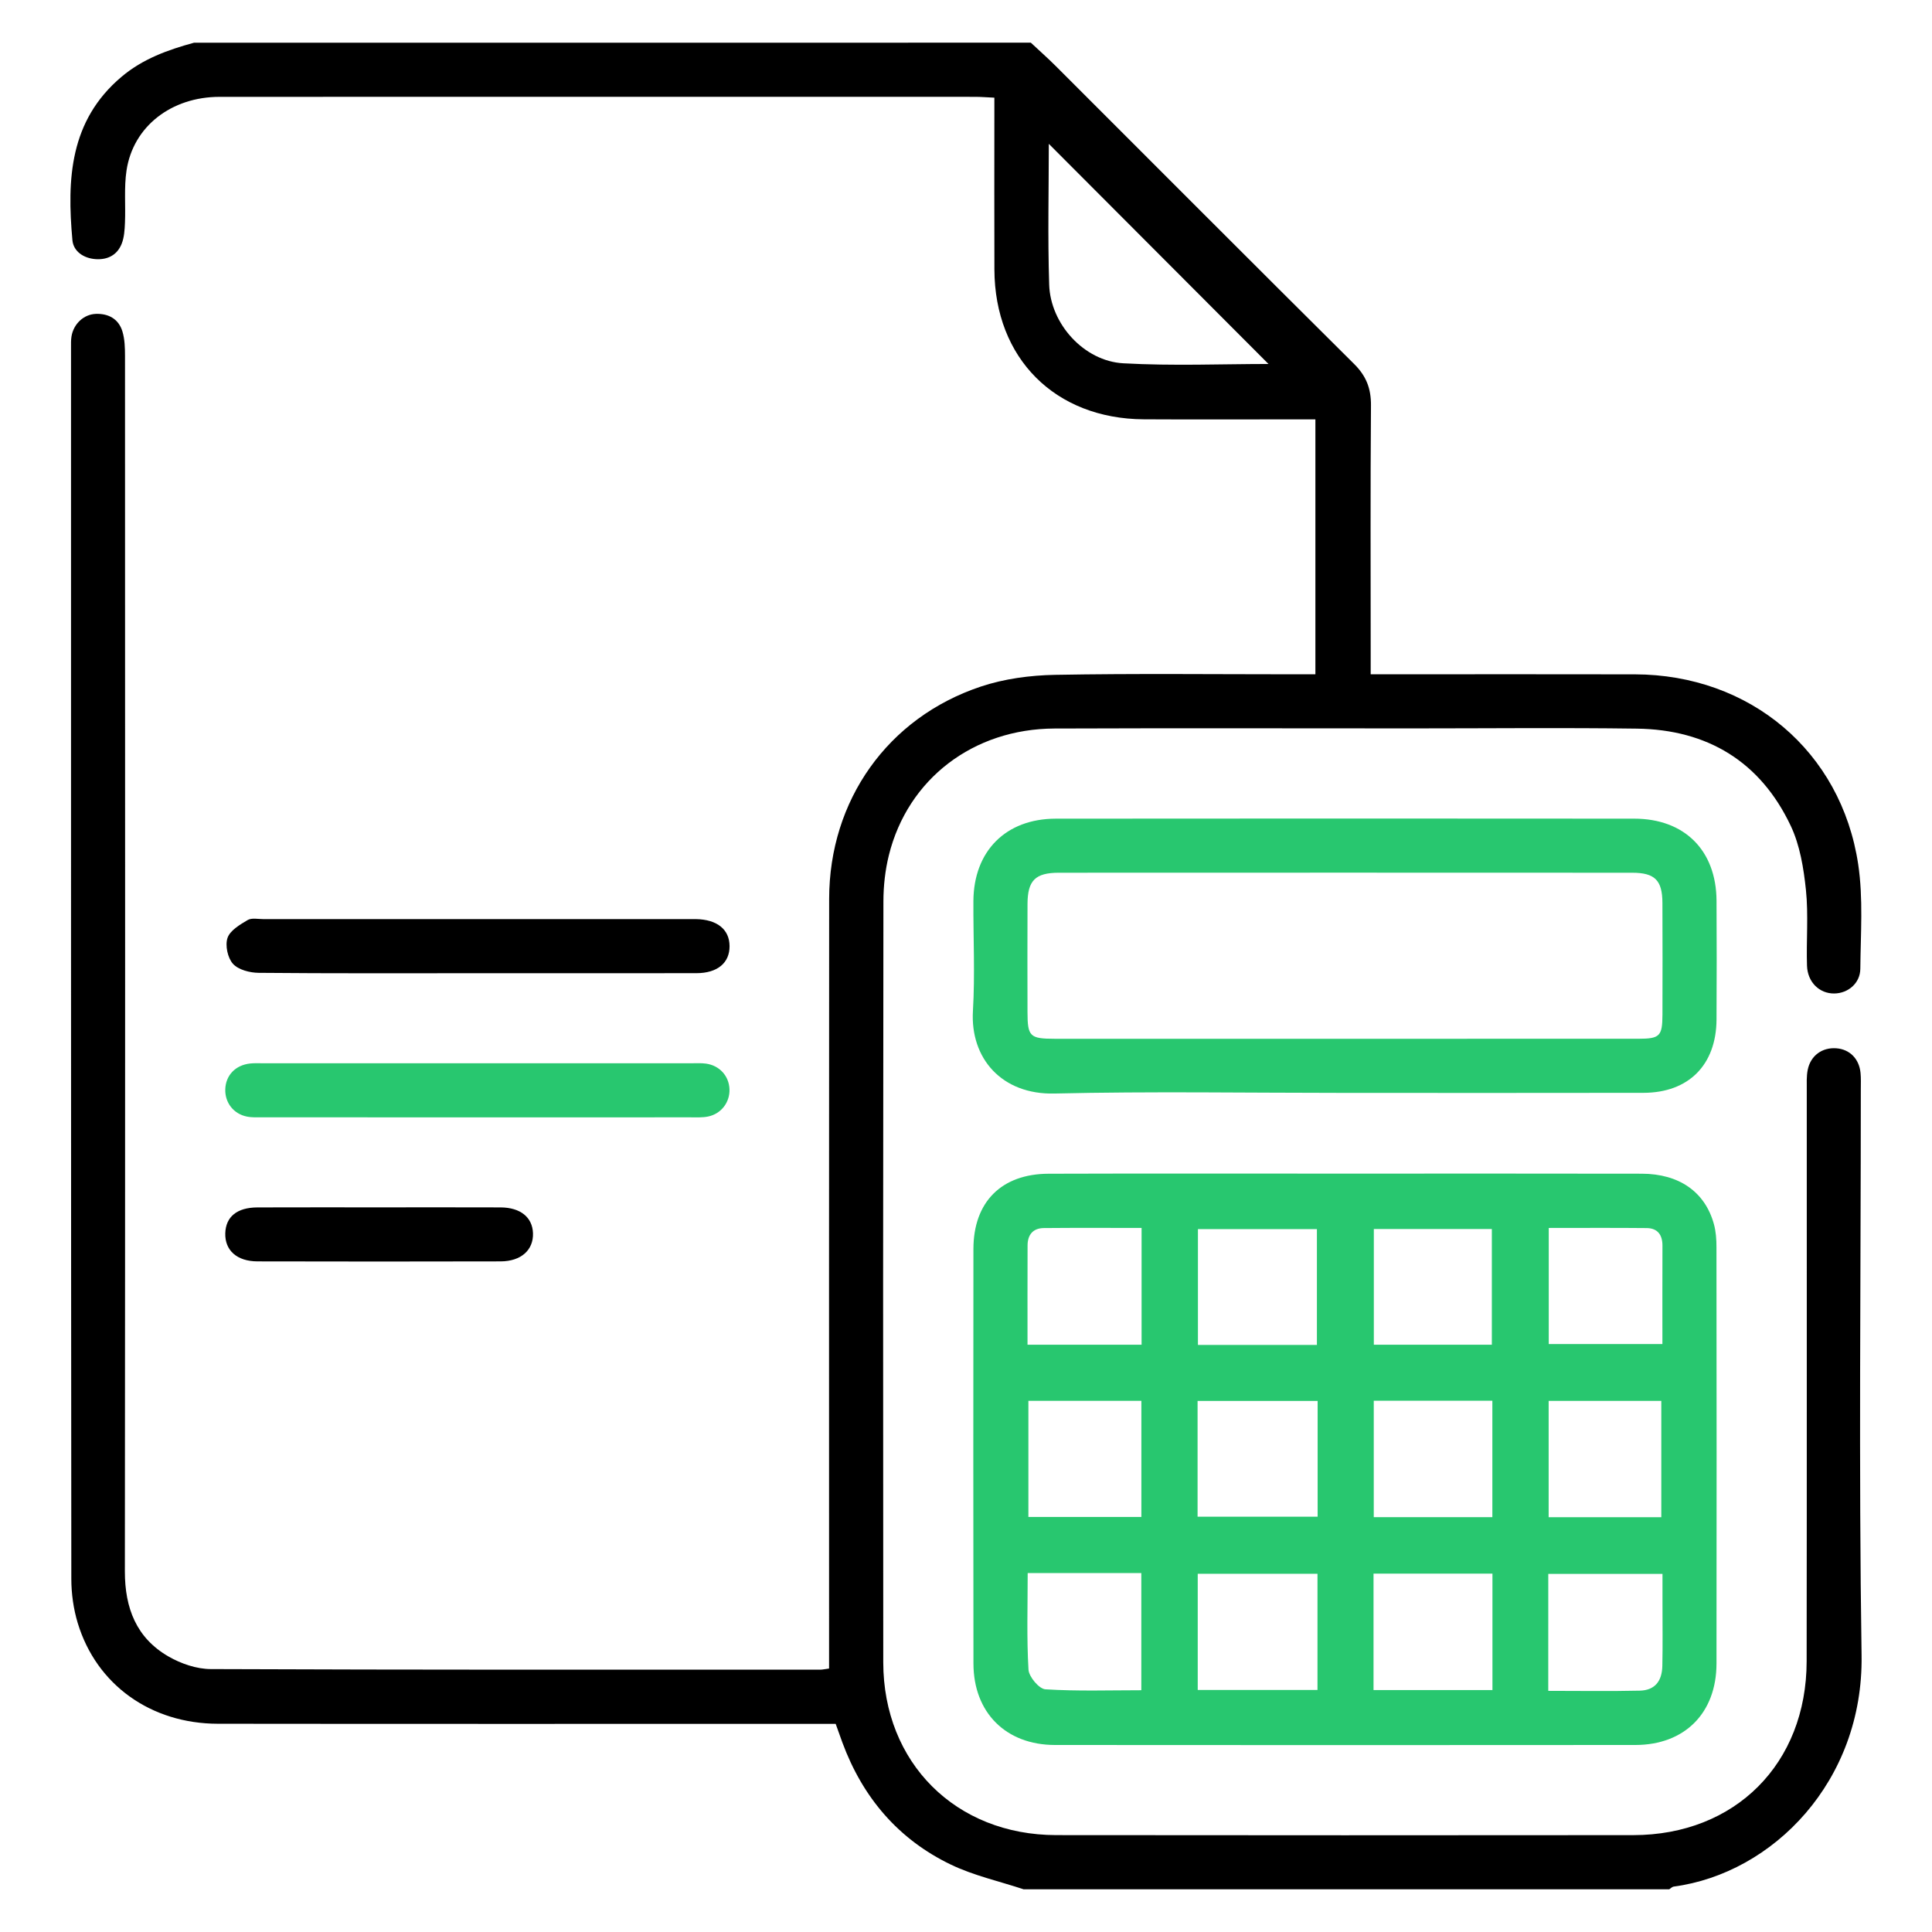
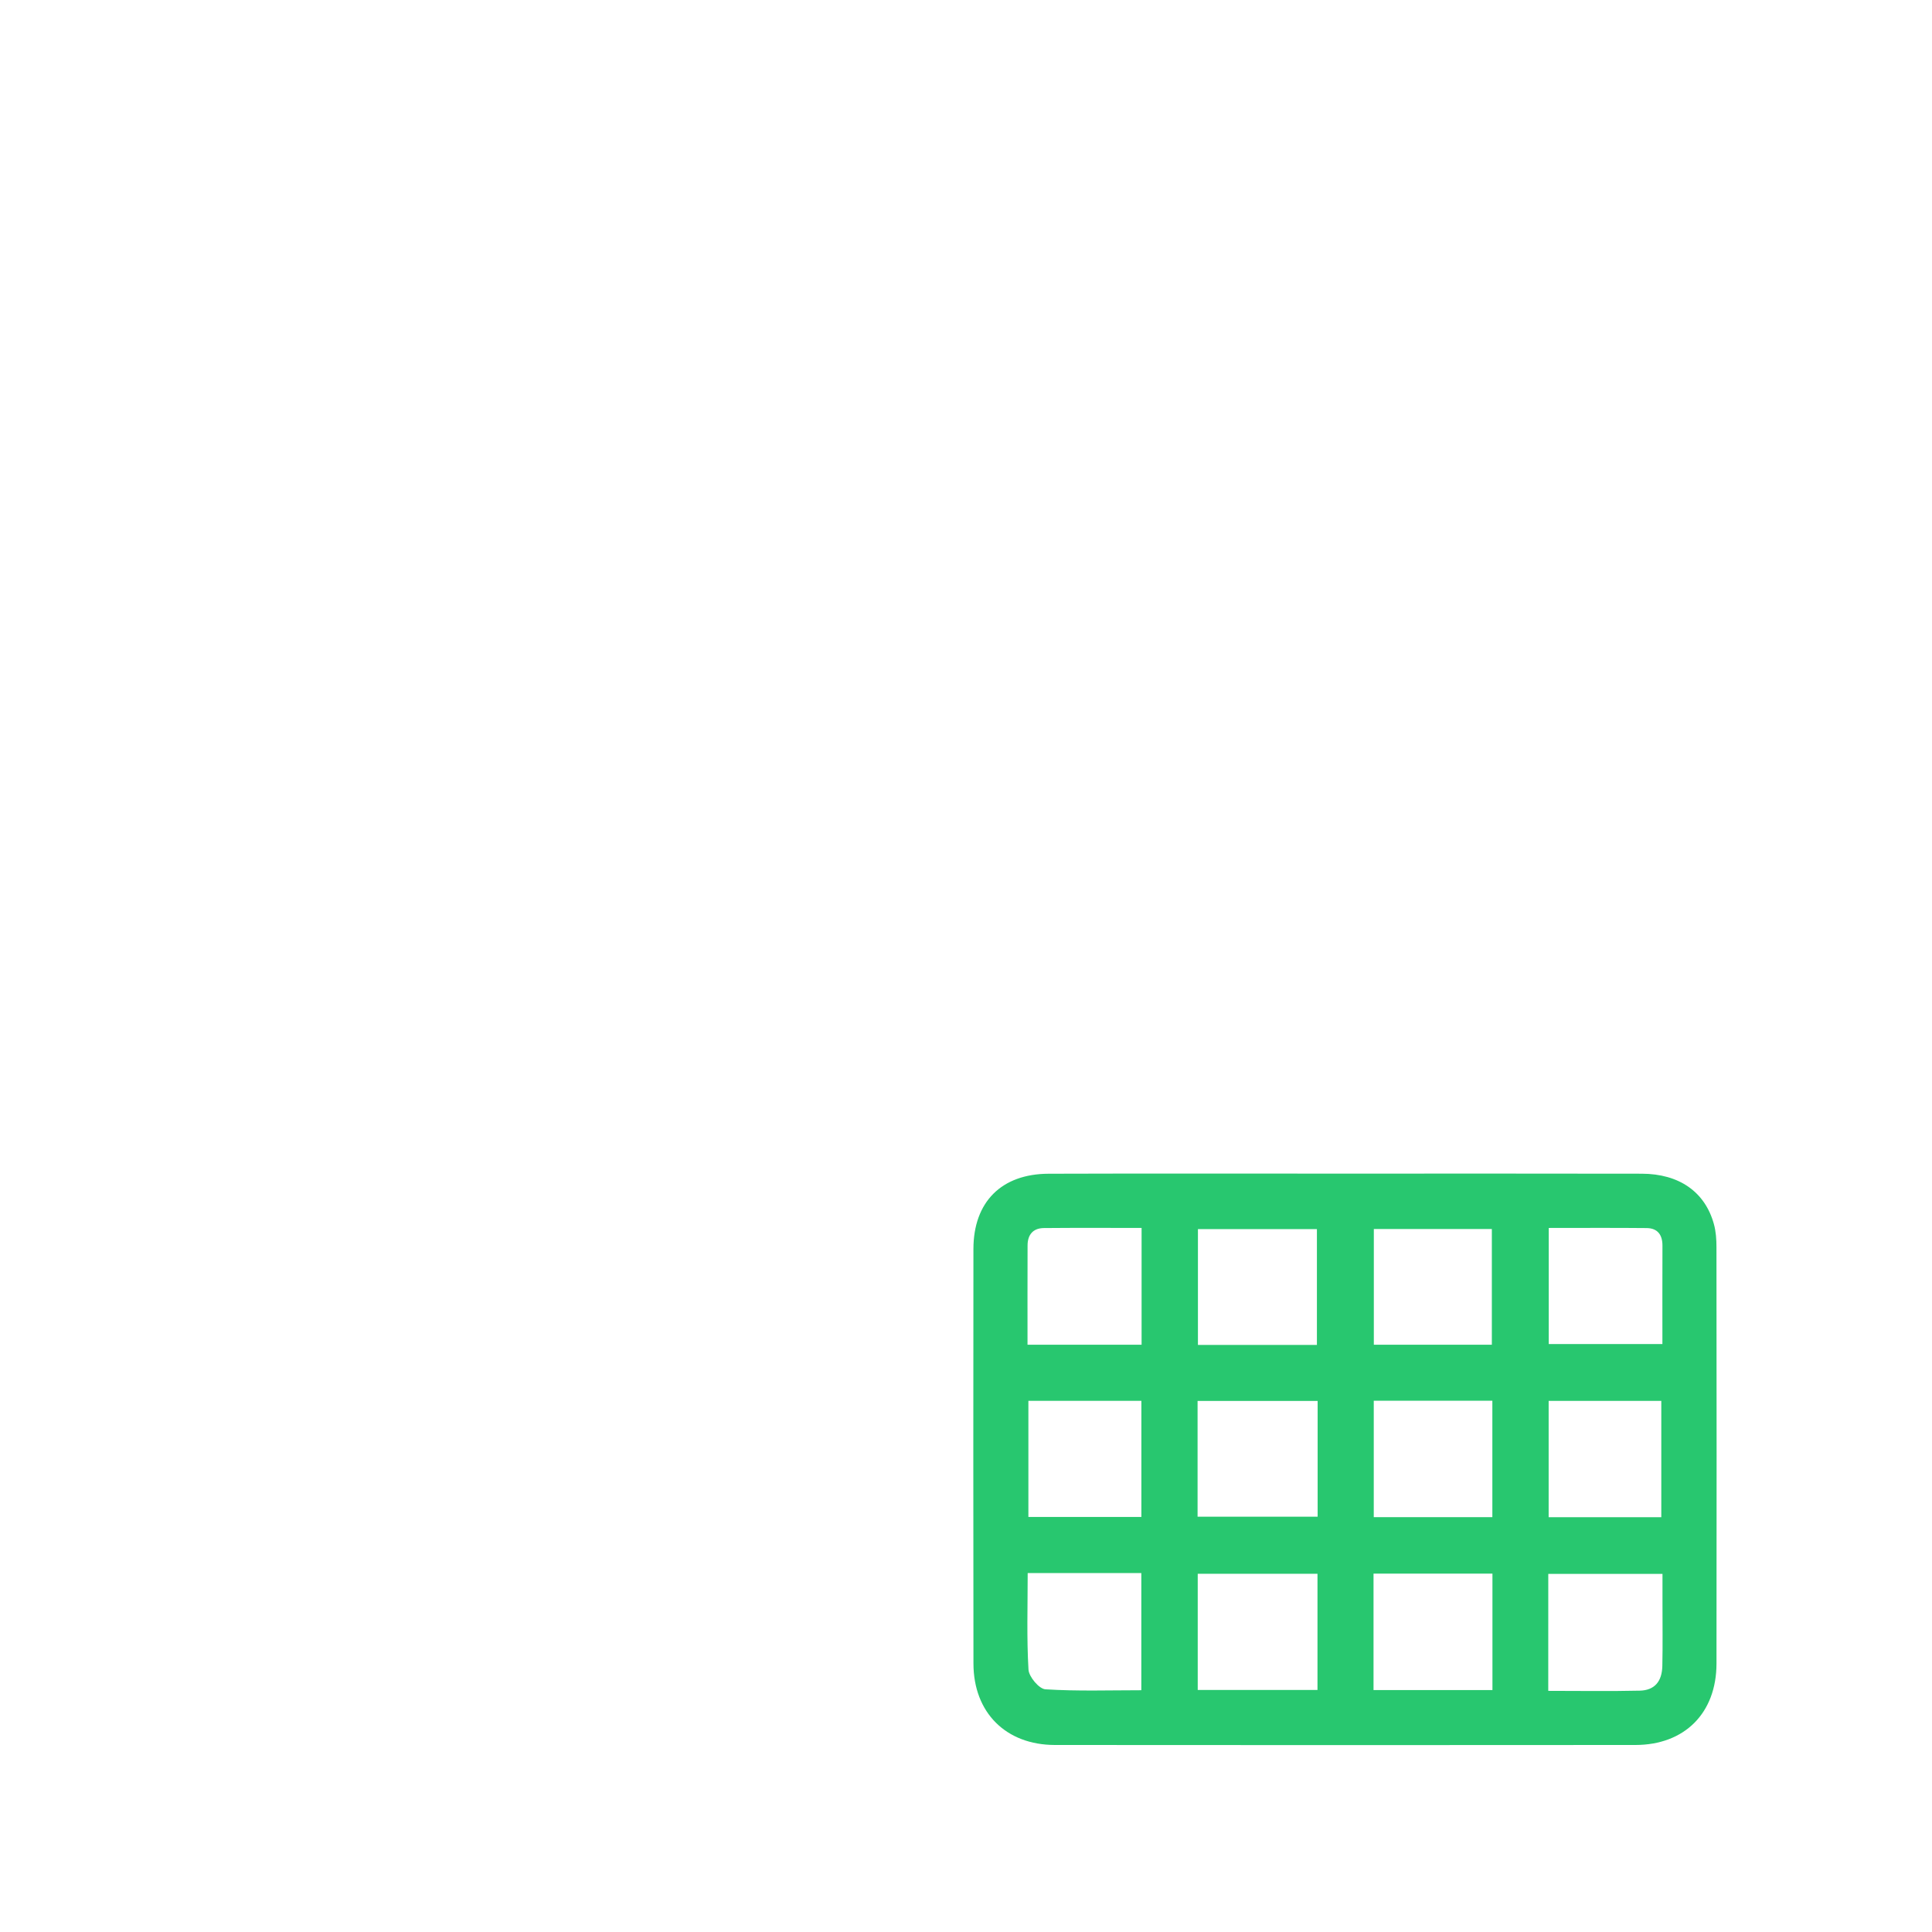
<svg xmlns="http://www.w3.org/2000/svg" version="1.1" id="Layer_1" x="0px" y="0px" width="250px" height="250px" viewBox="0 0 250 250" enable-background="new 0 0 250 250" xml:space="preserve">
  <g>
-     <path d="M133.391,5.523c1.067,1,2.166,1.969,3.203,3.004c12.874,12.862,25.721,25.755,38.637,38.579   c1.563,1.554,2.19,3.173,2.172,5.36c-0.084,10.655-0.037,21.311-0.037,31.966c0,0.839,0,1.677,0,2.823c1.045,0,1.871,0,2.695,0   c10.502,0,21.002-0.021,31.502,0.005c14.862,0.039,26.688,9.935,28.888,24.588c0.661,4.418,0.313,9,0.274,13.507   c-0.016,1.877-1.584,3.181-3.369,3.202c-1.907,0.021-3.459-1.441-3.53-3.602c-0.104-3.264,0.198-6.558-0.138-9.792   c-0.295-2.814-0.773-5.78-1.967-8.302c-3.923-8.298-10.771-12.45-19.902-12.576c-9.644-0.132-19.288-0.031-28.936-0.031   c-15.478,0-30.953-0.043-46.432,0.016c-10.51,0.041-18.973,6.523-21.427,16.38c-0.483,1.938-0.708,3.991-0.71,5.991   c-0.042,32.822-0.052,65.643-0.02,98.466c0.013,13.002,9.379,22.342,22.384,22.356c24.889,0.029,49.777,0.026,74.664,0.003   c13.196-0.014,22.42-9.249,22.438-22.494c0.033-24.656,0.011-49.313,0.016-73.968c0-0.854-0.043-1.728,0.12-2.556   c0.369-1.858,1.879-2.942,3.722-2.799c1.719,0.137,2.939,1.358,3.116,3.188c0.067,0.693,0.036,1.398,0.036,2.098   c0.001,24.424-0.273,48.85,0.098,73.267c0.25,16.276-11.459,28.21-24.314,29.922c-0.202,0.028-0.385,0.229-0.574,0.351   c-27.848,0-55.691,0-83.54,0c-3.146-1.043-6.442-1.77-9.407-3.191c-6.814-3.273-11.419-8.696-14.044-15.791   c-0.268-0.723-0.521-1.45-0.872-2.428c-0.889,0-1.795,0-2.701,0c-25.743,0-51.487,0.02-77.23-0.012   c-8.688-0.009-15.724-5.047-18.143-13.023c-0.555-1.828-0.832-3.814-0.833-5.729C9.181,151.184,9.189,98.062,9.19,44.942   c0-0.466-0.014-0.94,0.059-1.396c0.257-1.612,1.573-2.877,3.162-2.93c1.634-0.055,2.935,0.661,3.425,2.256   c0.311,1.012,0.339,2.136,0.34,3.211c0.016,52.419,0.031,104.841-0.017,157.259c-0.004,4.743,1.483,8.605,5.639,11.004   c1.617,0.934,3.64,1.627,5.479,1.633c26.288,0.106,52.576,0.078,78.863,0.076c0.295,0,0.591-0.074,1.143-0.147   c0-0.956,0-1.864,0-2.771c0-32.277-0.017-64.554,0.01-96.83c0.01-12.728,7.562-23.437,19.617-27.462   c3.04-1.015,6.387-1.46,9.605-1.519c10.34-0.186,20.687-0.069,31.029-0.069c0.842,0,1.684,0,2.667,0c0-11.043,0-21.881,0-32.991   c-0.933,0-1.769,0-2.604,0c-6.533,0-13.066,0.03-19.6-0.007c-11.49-0.068-19.29-7.892-19.332-19.378   c-0.023-6.611-0.005-13.222-0.005-19.832c0-0.757,0-1.515,0-2.409c-0.979-0.045-1.737-0.108-2.493-0.109   c-32.588-0.004-65.175-0.01-97.762,0.002c-6.247,0.002-11.184,3.834-12.042,9.521c-0.334,2.21-0.107,4.501-0.202,6.752   c-0.039,0.917-0.091,1.892-0.421,2.728c-0.57,1.448-1.794,2.1-3.353,2c-1.578-0.103-2.896-1.005-3.027-2.46   c-0.71-7.861-0.376-15.459,6.356-21.136c2.753-2.324,6-3.489,9.387-4.412C61.206,5.523,97.298,5.523,133.391,5.523z    M164.141,47.098c-9.416-9.436-19.009-19.049-28.425-28.486c0,5.796-0.151,12.017,0.048,18.225c0.16,5.09,4.516,9.891,9.586,10.173   C151.77,47.369,158.223,47.098,164.141,47.098z" />
-     <path d="M61.678,125.934c-9.405,0-18.809,0.037-28.213-0.05c-1.142-0.011-2.617-0.392-3.317-1.164   c-0.689-0.759-1.034-2.384-0.708-3.353c0.326-0.967,1.598-1.713,2.601-2.31c0.526-0.313,1.366-0.122,2.064-0.122   c18.421-0.003,36.84-0.002,55.26-0.002c0.234,0,0.467-0.003,0.7,0c2.726,0.047,4.323,1.33,4.339,3.482   c0.017,2.18-1.564,3.509-4.28,3.513C80.642,125.941,71.16,125.934,61.678,125.934z" />
-     <path fill="#28C76F" d="M61.78,144.586c-9.249,0-18.498,0.001-27.746-0.005c-0.698,0-1.413,0.039-2.09-0.097   c-1.726-0.346-2.839-1.799-2.793-3.514c0.048-1.818,1.312-3.15,3.221-3.354c0.539-0.058,1.088-0.03,1.631-0.03   c18.498-0.001,36.995-0.001,55.493,0c0.623,0,1.252-0.039,1.863,0.047c1.755,0.243,2.97,1.6,3.035,3.307   c0.063,1.688-1.067,3.193-2.777,3.539c-0.75,0.151-1.547,0.104-2.322,0.104C80.123,144.587,70.951,144.586,61.78,144.586z" />
-     <path d="M49.156,156.232c5.204,0,10.408-0.014,15.612,0.006c2.576,0.012,4.13,1.275,4.2,3.34c0.073,2.168-1.533,3.636-4.189,3.645   c-10.486,0.026-20.972,0.025-31.458,0c-2.674-0.008-4.232-1.434-4.169-3.637c0.062-2.138,1.512-3.335,4.159-3.346   C38.592,156.219,43.874,156.234,49.156,156.232z" />
-     <path fill="#28C76F" d="M174.182,151.866c12.752,0,25.504-0.017,38.256,0.011c4.847,0.01,8.191,2.354,9.338,6.514   c0.267,0.957,0.334,1.992,0.334,2.991c0.019,17.962,0.029,35.925,0.004,53.888c-0.01,6.4-4.121,10.524-10.495,10.53   c-25.037,0.021-50.075,0.021-75.112,0c-6.339-0.006-10.533-4.188-10.542-10.53c-0.026-17.885-0.021-35.77-0.004-53.651   c0.006-6.077,3.619-9.72,9.731-9.738C148.52,151.84,161.352,151.866,174.182,151.866z M170.482,203.646c-5.357,0-10.438,0-15.496,0   c0,5.113,0,10.047,0,15.031c5.216,0,10.296,0,15.496,0C170.482,213.623,170.482,208.695,170.482,203.646z M170.501,181.281   c-5.342,0-10.411,0-15.535,0c0,5.088,0,10.014,0,14.982c5.238,0,10.36,0,15.535,0C170.501,191.207,170.501,186.352,170.501,181.281   z M177.764,196.32c5.235,0,10.256,0,15.346,0c0-5.074,0-10.008,0-15.069c-5.162,0-10.176,0-15.346,0   C177.764,186.296,177.764,191.229,177.764,196.32z M193.122,218.691c0-5.105,0-10.033,0-15.063c-5.201,0-10.267,0-15.388,0   c0,5.094,0,10.021,0,15.063C182.872,218.691,187.882,218.691,193.122,218.691z M170.408,174.031c0-5.157,0-10.059,0-14.987   c-5.26,0-10.323,0-15.396,0c0,5.097,0,10.013,0,14.987C160.188,174.031,165.209,174.031,170.408,174.031z M193.044,174.004   c0-5.191,0-10.102,0-14.969c-5.216,0-10.218,0-15.271,0c0,5.078,0,9.986,0,14.969C182.947,174.004,187.953,174.004,193.044,174.004   z M133.073,181.264c0,5.072,0,10.006,0,15.031c4.954,0,9.792,0,14.62,0c0-5.104,0-10.035,0-15.031   C142.756,181.264,137.977,181.264,133.073,181.264z M214.971,196.326c0-5.131,0-10.055,0-15.053c-4.916,0-9.678,0-14.576,0   c0,5.074,0,9.994,0,15.053C205.273,196.326,210.041,196.326,214.971,196.326z M132.982,203.555c0,4.293-0.137,8.404,0.104,12.492   c0.056,0.93,1.374,2.496,2.188,2.549c4.144,0.26,8.313,0.119,12.412,0.119c0-5.199,0-10.138,0-15.16   C142.802,203.555,138.077,203.555,132.982,203.555z M200.344,218.796c4.096,0,7.971,0.063,11.838-0.026   c1.909-0.043,2.879-1.172,2.924-3.196c0.059-2.716,0.017-5.435,0.019-8.152c0-1.278,0-2.556,0-3.763c-5.169,0-9.931,0-14.778,0   C200.344,208.718,200.344,213.586,200.344,218.796z M200.407,173.922c4.954,0,9.774,0,14.708,0c0-4.376-0.01-8.557,0.006-12.734   c0.005-1.4-0.629-2.263-2.047-2.276c-4.174-0.041-8.346-0.015-12.667-0.015C200.407,164.036,200.407,168.949,200.407,173.922z    M132.96,174.008c5.065,0,9.849,0,14.761,0c0-5.04,0-9.967,0-15.113c-4.299,0-8.475-0.025-12.65,0.015   c-1.409,0.015-2.104,0.877-2.104,2.261C132.952,165.355,132.96,169.543,132.96,174.008z" />
-     <path fill="#28C76F" d="M173.968,141.42c-12.511,0.001-25.026-0.21-37.532,0.083c-6.813,0.16-10.901-4.558-10.539-10.688   c0.278-4.726,0.035-9.479,0.061-14.219c0.037-6.465,4.188-10.654,10.667-10.661c24.946-0.024,49.892-0.023,74.837-0.001   c6.529,0.006,10.621,4.117,10.656,10.621c0.027,5.128,0.031,10.256-0.001,15.385c-0.037,5.857-3.607,9.459-9.446,9.472   C199.77,141.438,186.869,141.42,173.968,141.42z M174.008,134.418c12.672,0,25.346,0.007,38.018-0.003   c2.754-0.003,3.084-0.343,3.095-3.113c0.013-4.819,0.017-9.641-0.004-14.461c-0.011-2.933-0.968-3.908-3.917-3.909   c-24.725-0.013-49.449-0.012-74.174-0.001c-3.063,0.001-4.055,1.002-4.066,4.044c-0.02,4.665-0.011,9.332-0.002,13.994   c0.004,3.145,0.309,3.447,3.498,3.448C148.971,134.421,161.488,134.419,174.008,134.418z" />
+     <path fill="#28C76F" d="M174.182,151.866c12.752,0,25.504-0.017,38.256,0.011c4.847,0.01,8.191,2.354,9.338,6.514   c0.267,0.957,0.334,1.992,0.334,2.991c0.019,17.962,0.029,35.925,0.004,53.888c-0.01,6.4-4.121,10.524-10.495,10.53   c-25.037,0.021-50.075,0.021-75.112,0c-6.339-0.006-10.533-4.188-10.542-10.53c-0.026-17.885-0.021-35.77-0.004-53.651   c0.006-6.077,3.619-9.72,9.731-9.738C148.52,151.84,161.352,151.866,174.182,151.866z M170.482,203.646c-5.357,0-10.438,0-15.496,0   c0,5.113,0,10.047,0,15.031c5.216,0,10.296,0,15.496,0C170.482,213.623,170.482,208.695,170.482,203.646z M170.501,181.281   c-5.342,0-10.411,0-15.535,0c0,5.088,0,10.014,0,14.982c5.238,0,10.36,0,15.535,0C170.501,191.207,170.501,186.352,170.501,181.281   z M177.764,196.32c5.235,0,10.256,0,15.346,0c0-5.074,0-10.008,0-15.069c-5.162,0-10.176,0-15.346,0   C177.764,186.296,177.764,191.229,177.764,196.32M193.122,218.691c0-5.105,0-10.033,0-15.063c-5.201,0-10.267,0-15.388,0   c0,5.094,0,10.021,0,15.063C182.872,218.691,187.882,218.691,193.122,218.691z M170.408,174.031c0-5.157,0-10.059,0-14.987   c-5.26,0-10.323,0-15.396,0c0,5.097,0,10.013,0,14.987C160.188,174.031,165.209,174.031,170.408,174.031z M193.044,174.004   c0-5.191,0-10.102,0-14.969c-5.216,0-10.218,0-15.271,0c0,5.078,0,9.986,0,14.969C182.947,174.004,187.953,174.004,193.044,174.004   z M133.073,181.264c0,5.072,0,10.006,0,15.031c4.954,0,9.792,0,14.62,0c0-5.104,0-10.035,0-15.031   C142.756,181.264,137.977,181.264,133.073,181.264z M214.971,196.326c0-5.131,0-10.055,0-15.053c-4.916,0-9.678,0-14.576,0   c0,5.074,0,9.994,0,15.053C205.273,196.326,210.041,196.326,214.971,196.326z M132.982,203.555c0,4.293-0.137,8.404,0.104,12.492   c0.056,0.93,1.374,2.496,2.188,2.549c4.144,0.26,8.313,0.119,12.412,0.119c0-5.199,0-10.138,0-15.16   C142.802,203.555,138.077,203.555,132.982,203.555z M200.344,218.796c4.096,0,7.971,0.063,11.838-0.026   c1.909-0.043,2.879-1.172,2.924-3.196c0.059-2.716,0.017-5.435,0.019-8.152c0-1.278,0-2.556,0-3.763c-5.169,0-9.931,0-14.778,0   C200.344,208.718,200.344,213.586,200.344,218.796z M200.407,173.922c4.954,0,9.774,0,14.708,0c0-4.376-0.01-8.557,0.006-12.734   c0.005-1.4-0.629-2.263-2.047-2.276c-4.174-0.041-8.346-0.015-12.667-0.015C200.407,164.036,200.407,168.949,200.407,173.922z    M132.96,174.008c5.065,0,9.849,0,14.761,0c0-5.04,0-9.967,0-15.113c-4.299,0-8.475-0.025-12.65,0.015   c-1.409,0.015-2.104,0.877-2.104,2.261C132.952,165.355,132.96,169.543,132.96,174.008z" />
  </g>
</svg>